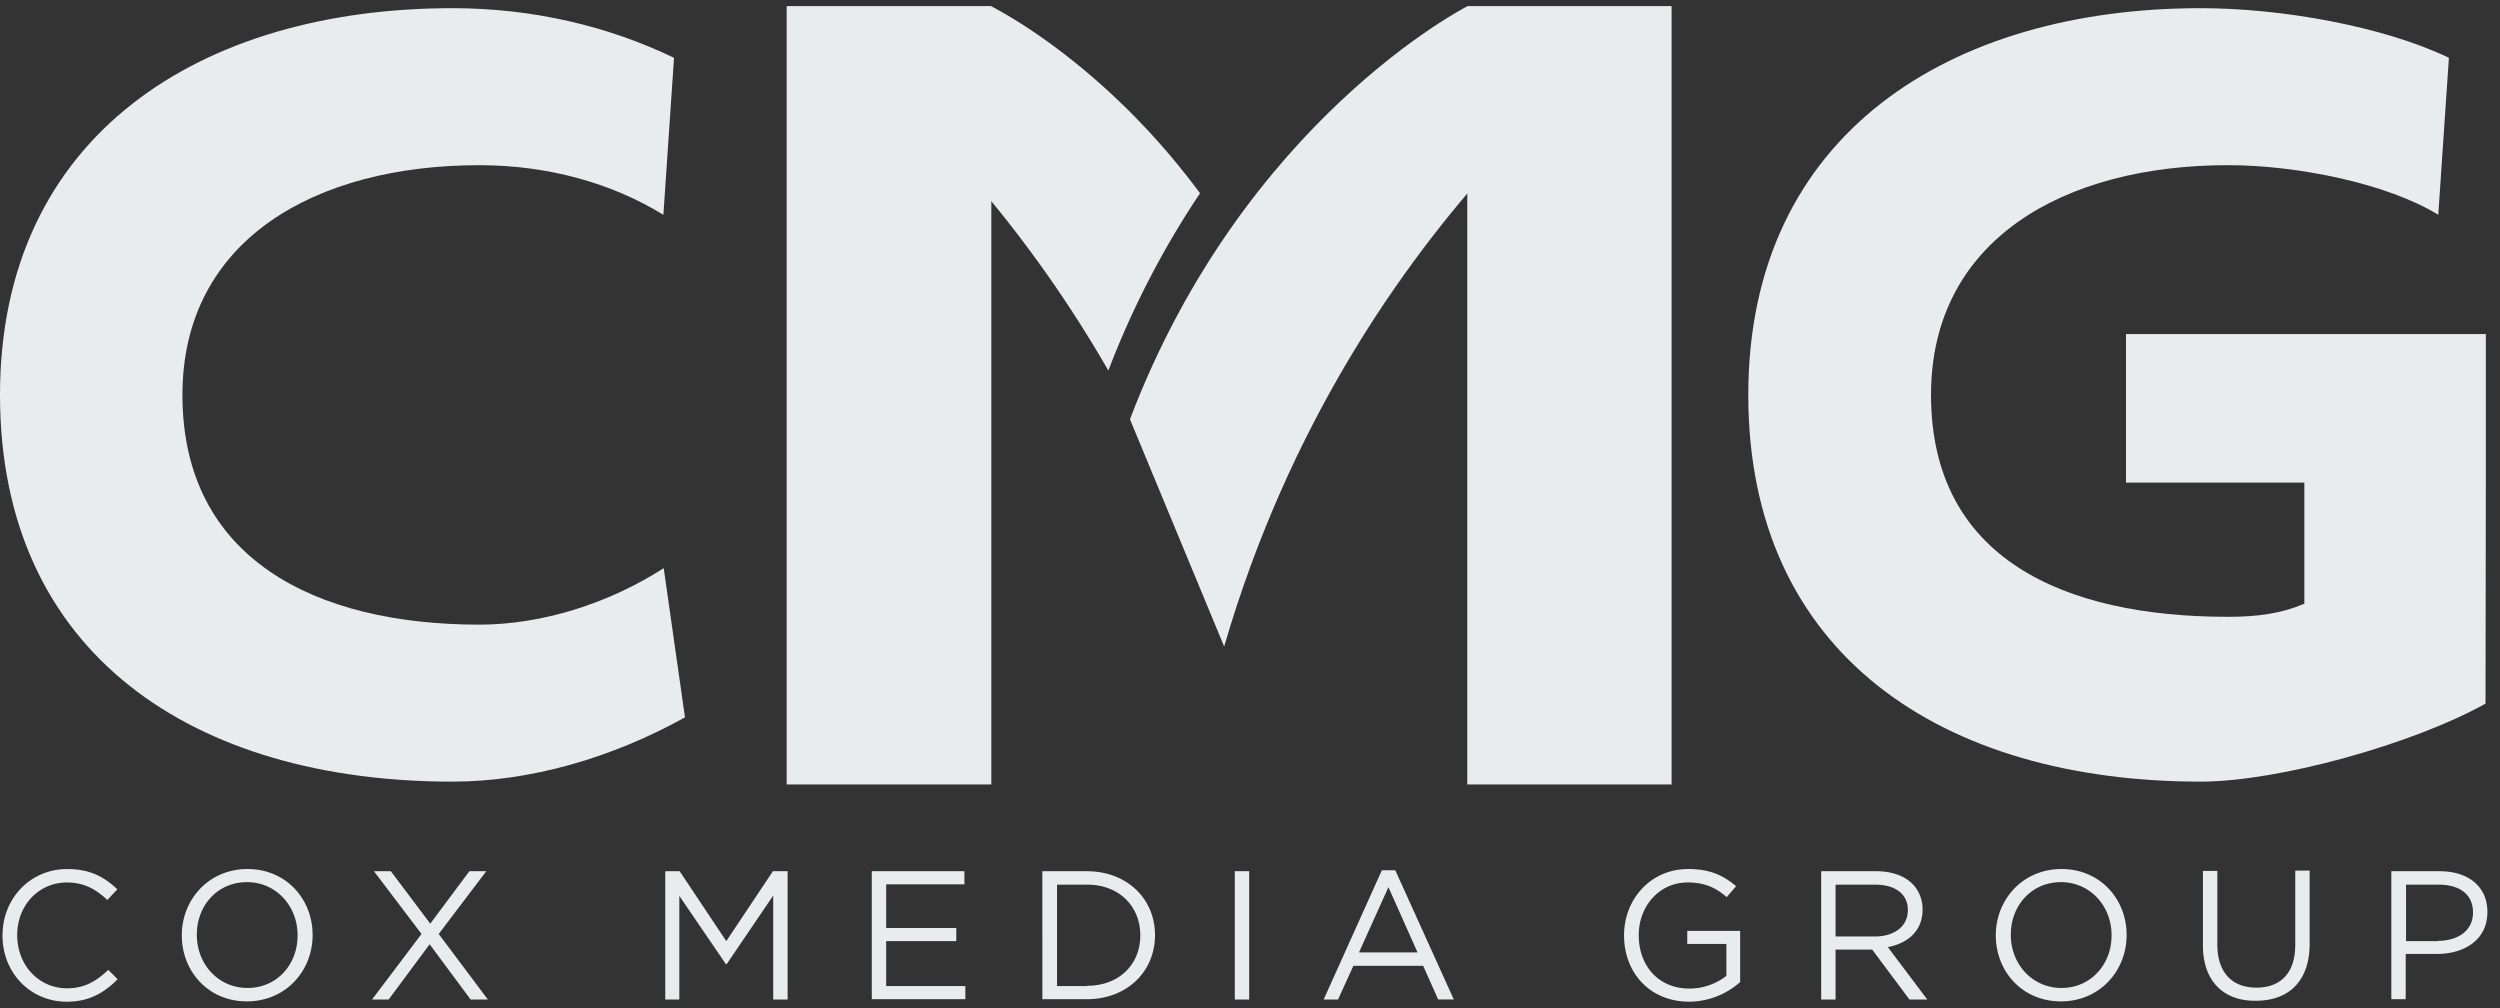
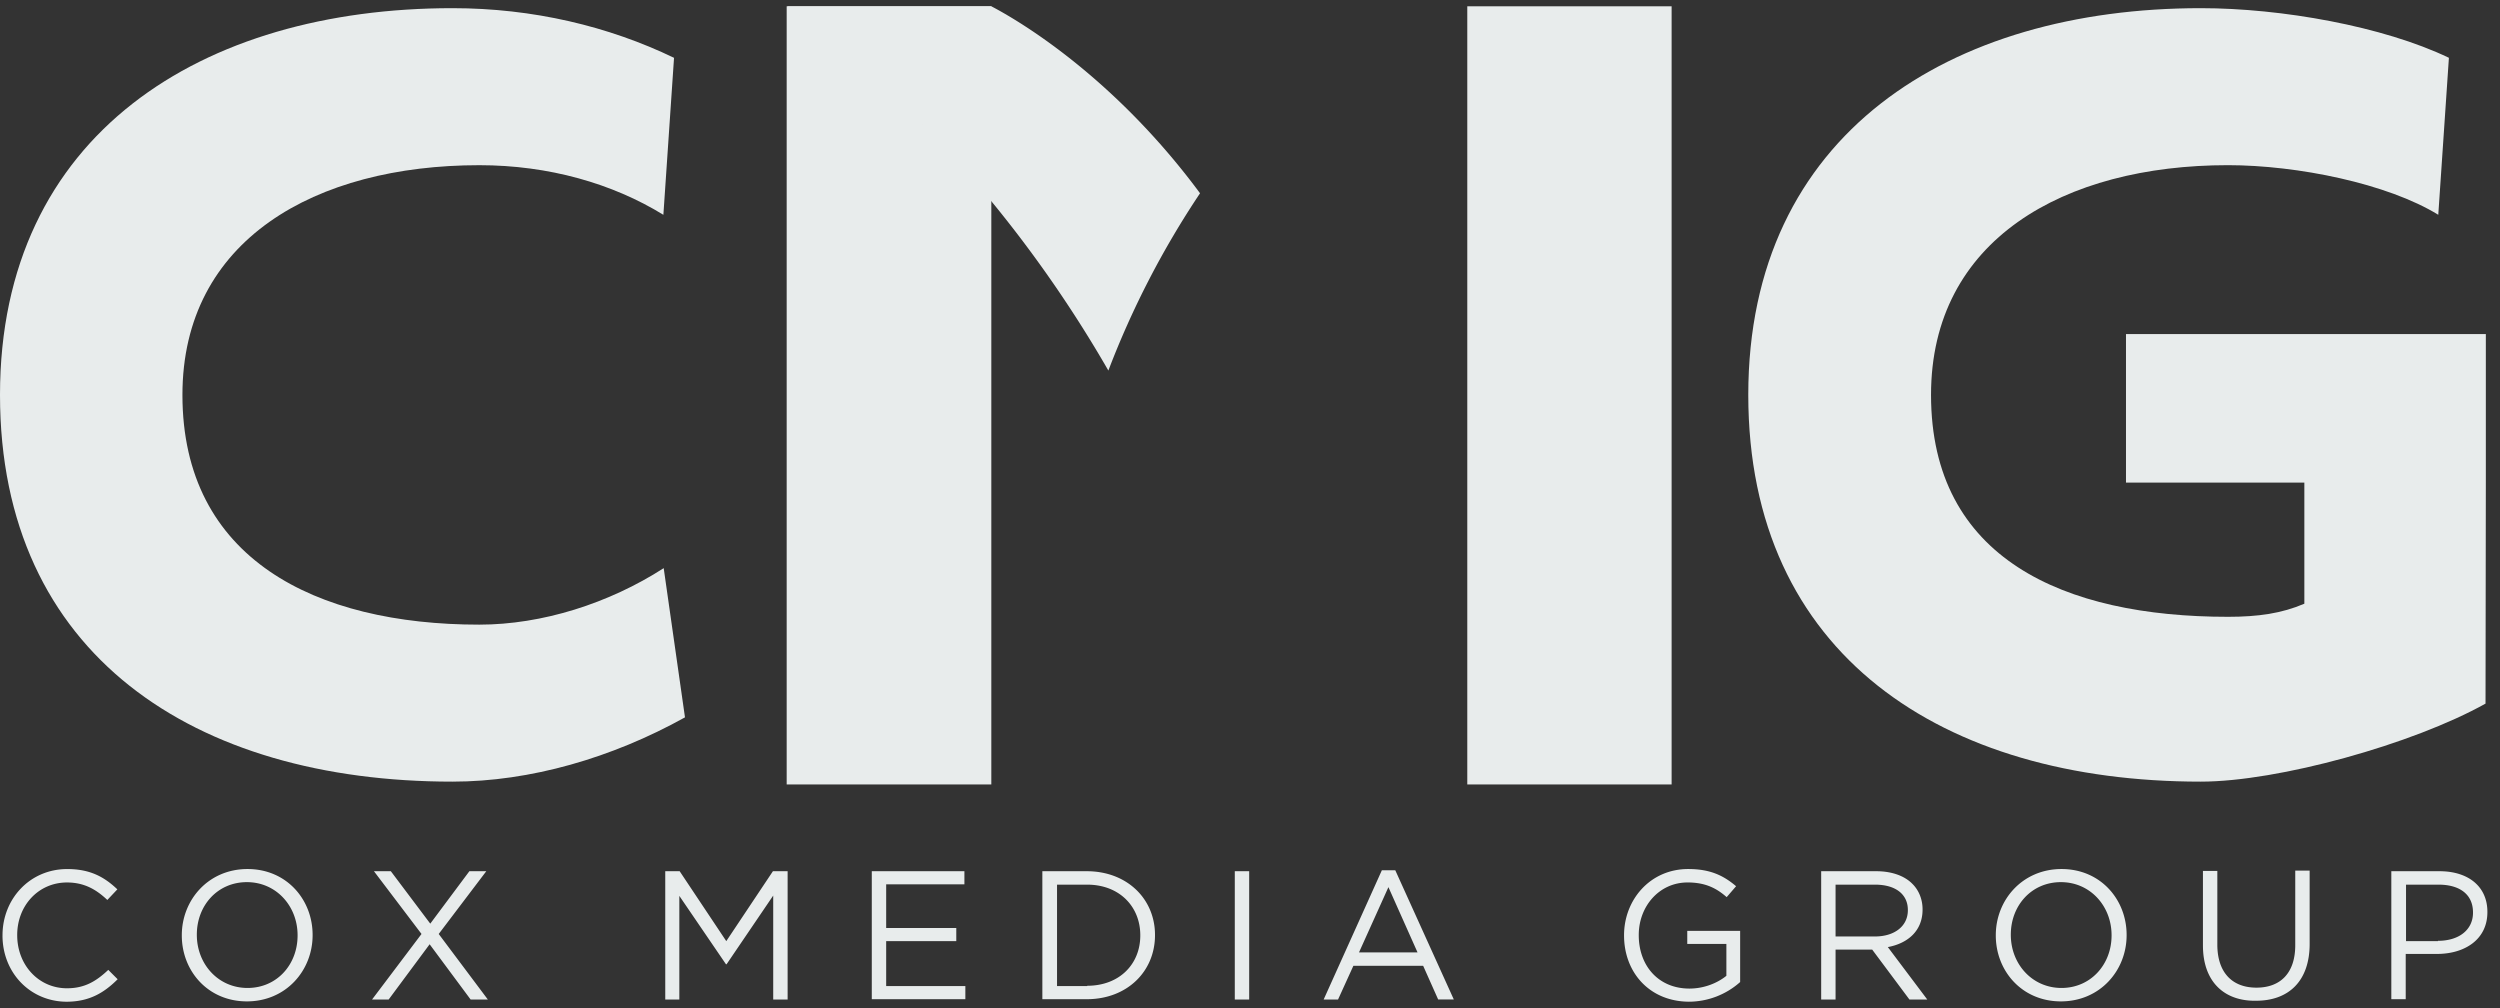
<svg xmlns="http://www.w3.org/2000/svg" fill="none" viewBox="0.0 0.0 119.0 48.0" width="119.0" height="48.0">
  <rect x="0.0" y="0.0" width="119.0" height="48.0" fill="#333333" stroke="none" />
  <path d="M37.446.3v37.04h9.741V.3h-9.741Z" fill="#E8ECEC" />
  <path d="M57.122 9.2C52.892 3.48 48.245.85 47.187.3h-9.726c.09.06 8.624 5.735 15.297 17.339a42.189 42.189 0 0 1 4.364-8.44Z" fill="#E8ECEC" />
  <path d="M22.82 29.733c-7.806 0-14.136-3.135-14.136-10.935 0-7.384 6.33-10.935 14.135-10.935 3.307 0 6.345.876 8.758 2.362l.507-7.473C28.97 1.25 25.366.389 21.538.389 9.637.39 0 6.377 0 18.798c0 12.376 9.265 18.408 21.538 18.408 3.694 0 7.596-1.129 11.067-3.06l-1.013-7.102c-2.606 1.679-5.794 2.689-8.773 2.689Z" fill="#E8ECEC" />
  <path d="M69.843.3v37.04h9.726V.3H69.842Z" fill="#E8ECEC" />
  <path d="M118.326 22.973V15.9h-17.129v7.072h8.49v5.764c-1.073.461-2.19.624-3.635.624-7.804 0-14.135-2.763-14.135-10.563 0-7.384 6.33-10.935 14.135-10.935 3.307 0 7.597.876 10.01 2.362l.506-7.473C113.44 1.25 108.6.389 104.757.389c-11.902 0-21.539 5.973-21.539 18.409 0 12.376 9.265 18.408 21.539 18.408 3.693 0 10.098-1.783 13.554-3.714l.015-10.52Z" fill="#E8ECEC" />
-   <path d="M58.27 30.773C64.405 9.735 79.57.3 79.57.3h-9.727s-10.62 5.378-16.057 19.657l4.483 10.816Z" fill="#E8ECEC" />
  <path d="M.12 44.532v-.015c0-1.724 1.295-3.15 3.082-3.15 1.103 0 1.773.386 2.384.966l-.477.505c-.521-.49-1.087-.832-1.921-.832-1.356 0-2.369 1.1-2.369 2.496v.015c0 1.411 1.013 2.525 2.369 2.525.834 0 1.385-.327 1.966-.876l.446.446c-.64.638-1.34 1.07-2.442 1.07-1.743-.016-3.039-1.397-3.039-3.15ZM8.654 44.531v-.015c0-1.679 1.266-3.15 3.128-3.15s3.098 1.456 3.098 3.135v.015c0 1.68-1.266 3.15-3.128 3.15s-3.098-1.456-3.098-3.135Zm5.511 0v-.015c0-1.382-1.013-2.526-2.413-2.526s-2.383 1.115-2.383 2.496v.015c0 1.382 1.013 2.526 2.413 2.526s2.383-1.114 2.383-2.496ZM20.064 44.457 17.8 41.47h.804l1.877 2.496 1.861-2.496h.805l-2.264 2.987 2.338 3.12h-.819l-1.951-2.63-1.951 2.63h-.79l2.354-3.12ZM31.652 41.47h.7l2.219 3.328 2.22-3.328h.7v6.107h-.686v-4.948l-2.22 3.269h-.029l-2.22-3.254v4.933h-.67V41.47h-.014ZM41.497 41.47h4.409v.624h-3.724v2.08h3.337v.624h-3.337v2.14h3.769v.624h-4.454V41.47ZM49.615 41.47h2.115c1.922 0 3.248 1.323 3.248 3.031v.015c0 1.724-1.326 3.046-3.248 3.046h-2.114V41.47Zm2.13 5.453c1.55 0 2.533-1.04 2.533-2.392v-.015c0-1.352-.983-2.407-2.533-2.407h-1.43v4.829h1.43v-.015ZM58.776 41.47h.685v6.107h-.685V41.47ZM65.776 41.426h.64l2.786 6.15h-.745l-.715-1.604h-3.321l-.73 1.605h-.685l2.77-6.151Zm1.698 3.907-1.385-3.105-1.4 3.105h2.785ZM77.305 44.531v-.015c0-1.679 1.236-3.15 3.053-3.15 1.028 0 1.668.297 2.28.818l-.448.52c-.476-.416-.998-.699-1.861-.699-1.356 0-2.324 1.144-2.324 2.496v.015c0 1.456.938 2.54 2.413 2.54.7 0 1.34-.267 1.758-.608v-1.516h-1.862v-.624h2.517v2.437a3.682 3.682 0 0 1-2.443.936c-1.892-.015-3.083-1.412-3.083-3.15ZM86.688 41.47h2.622c.744 0 1.355.223 1.728.61.298.297.476.727.476 1.203v.015c0 1.01-.7 1.605-1.653 1.783l1.877 2.496h-.849L89.116 45.2h-1.743v2.377h-.685V41.47Zm2.563 3.106c.908 0 1.563-.476 1.563-1.248v-.015c0-.743-.58-1.204-1.563-1.204h-1.878v2.467h1.878ZM95 44.531v-.015c0-1.679 1.267-3.15 3.129-3.15 1.861 0 3.098 1.456 3.098 3.135v.015c0 1.68-1.266 3.15-3.128 3.15S95 46.21 95 44.531Zm5.511 0v-.015c0-1.382-1.012-2.526-2.412-2.526s-2.384 1.115-2.384 2.496v.015c0 1.382 1.013 2.526 2.413 2.526 1.386 0 2.383-1.114 2.383-2.496ZM104.86 45.006v-3.55h.685v3.506c0 1.322.7 2.05 1.862 2.05 1.132 0 1.847-.683 1.847-2.02V41.44h.685v3.491c0 1.783-1.013 2.704-2.547 2.704-1.504.03-2.532-.891-2.532-2.63ZM113.842 41.47h2.279c1.37 0 2.279.728 2.279 1.932v.015c0 1.322-1.102 1.99-2.398 1.99h-1.49v2.155h-.685V41.47h.015Zm2.204 3.313c1.013 0 1.669-.534 1.669-1.337v-.014c0-.877-.656-1.323-1.639-1.323h-1.549v2.69h1.519v-.016Z" fill="#E8ECEC" />
</svg>